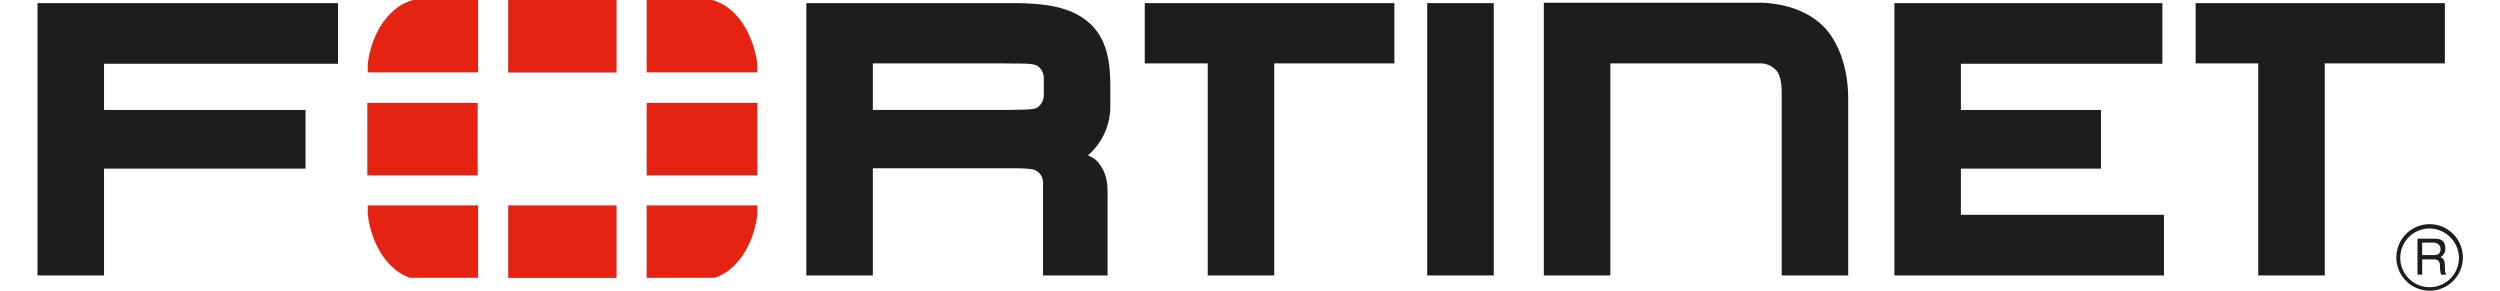
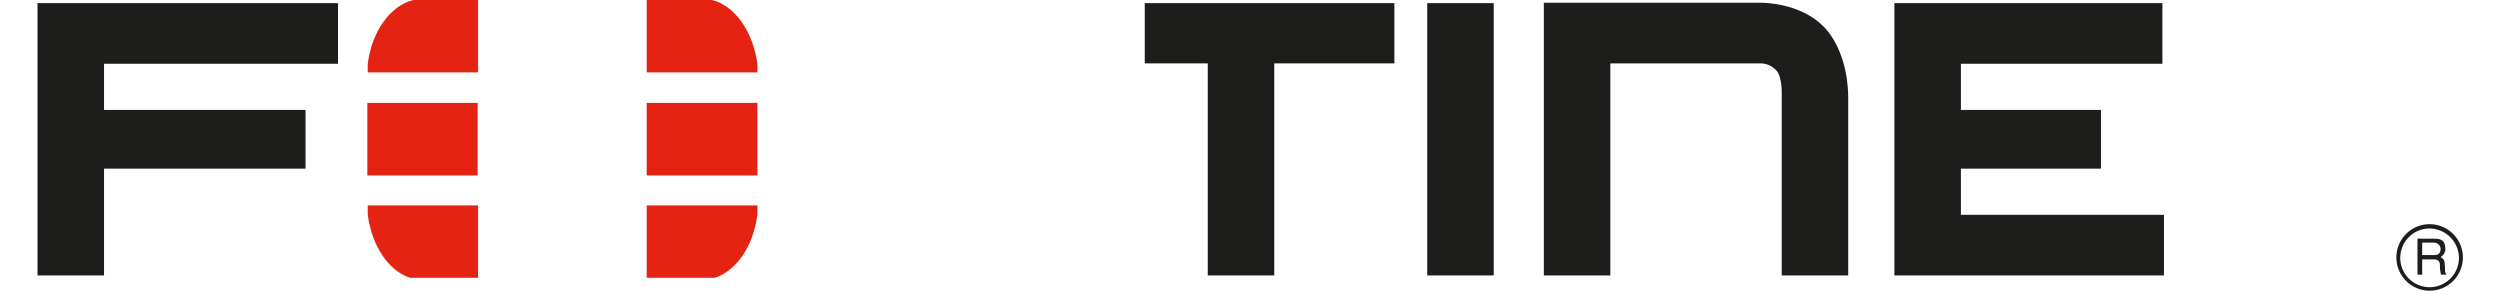
<svg xmlns="http://www.w3.org/2000/svg" id="Graphics" width="8.6in" height="1in" viewBox="0 0 619.8 74.3">
  <defs>
    <style>.cls-1{fill:#1d1d1b;}.cls-2{fill:#e42313;}</style>
  </defs>
  <polygon class="cls-1" points="0 70.4 0 5.2 0 0.8 76.8 0.8 76.8 16.3 17 16.3 17 28.1 68.5 28.1 68.5 43.1 17 43.1 17 70.4 0 70.4 0 70.4" />
  <path class="cls-1" d="M308.5,85.1V30.9H292.4V15.5h63.8V30.9H325.5V85.1Z" transform="translate(-9.4 -14.7)" />
-   <path class="cls-1" d="M577,85.1V30.9H561V15.5h63.7V30.9H594V85.1Z" transform="translate(-9.4 -14.7)" />
  <polygon class="cls-1" points="355.2 70.4 355.2 5.2 355.2 0.8 372.2 0.8 372.2 70.4 355.2 70.4 355.2 70.4" />
  <polygon class="cls-1" points="474.6 70.4 474.6 5.2 474.6 0.8 543.1 0.8 543.1 16.3 491.6 16.3 491.6 28.1 527.4 28.1 527.4 43.1 491.6 43.1 491.6 54.9 543.5 54.9 543.5 70.4 474.6 70.4 474.6 70.4" />
  <path class="cls-1" d="M411.4,85.1h-17V15.4h54.8s10.1-.4,16.5,5.9c0,0,6.5,5.5,6.5,18.8V85.1h-17V39s.2-4.7-1.4-6.3a5.4,5.4,0,0,0-4.1-1.8H411.4Z" transform="translate(-9.4 -14.7)" />
  <path class="cls-1" d="M620.9,89a8.5,8.5,0,1,1,8.4-8.4A8.5,8.5,0,0,1,620.9,89Zm-.1-15.9a7.5,7.5,0,1,0,7.5,7.5A7.6,7.6,0,0,0,620.8,73.1Zm-3.1,2.6h4.2c1.4,0,2.8.2,2.9,2.3a2.4,2.4,0,0,1-1.2,2.4c.9.6,1,.7,1.1,2.3s-.1,1.4.4,2.2h-1.4l-.2-1.1c-.2-1.1.4-2.8-1.6-2.8h-3v3.9h-1.2Zm1.2,1v3.2h3c.8,0,1.6-.2,1.7-1.4s-1-1.8-1.7-1.8Z" transform="translate(-9.4 -14.7)" />
  <rect class="cls-2" x="84.3" y="26.3" width="28.2" height="18.54" />
-   <rect class="cls-2" x="120.3" width="27.7" height="18.54" />
-   <rect class="cls-2" x="120.3" y="52.5" width="27.7" height="18.53" />
  <rect class="cls-2" x="155.7" y="26.3" width="28.3" height="18.54" />
  <path class="cls-2" d="M105.4,14.7c-5.9,1.5-10.6,8.1-11.6,16.4v2.1H122V14.7Z" transform="translate(-9.4 -14.7)" />
  <path class="cls-2" d="M93.8,67.2v2.3c1,8,5.3,14.4,10.8,16.2H122V67.2Z" transform="translate(-9.4 -14.7)" />
  <path class="cls-2" d="M193.4,33.2V31.1c-1.1-8.3-5.7-14.9-11.6-16.4H165.1V33.2Z" transform="translate(-9.4 -14.7)" />
  <path class="cls-2" d="M182.5,85.7c5.6-1.8,9.9-8.2,10.9-16.2V67.2H165.1V85.7Z" transform="translate(-9.4 -14.7)" />
-   <path class="cls-1" d="M266.4,85.1V61.3a3.5,3.5,0,0,0-1.8-3c-.8-.5-3.2-.6-6.8-.6H222.9V85.1h-17V15.5h53c9.2,0,15.5,1.3,19.9,5.6h0c4.2,4.3,4.8,10,4.8,16h0V42a16.6,16.6,0,0,1-5.7,12.4l.6.3a5.8,5.8,0,0,1,2,1.5c2.4,3,2.4,5.7,2.4,8.9h0v20Zm-9.2-42.3c4.2-.1,6.7,0,7.7-.6a3.8,3.8,0,0,0,1.7-3.1V34.6a3.8,3.8,0,0,0-1.7-3.1c-1.4-.7-3.6-.5-8.9-.6H222.9V42.8h34.3Z" transform="translate(-9.4 -14.7)" />
</svg>